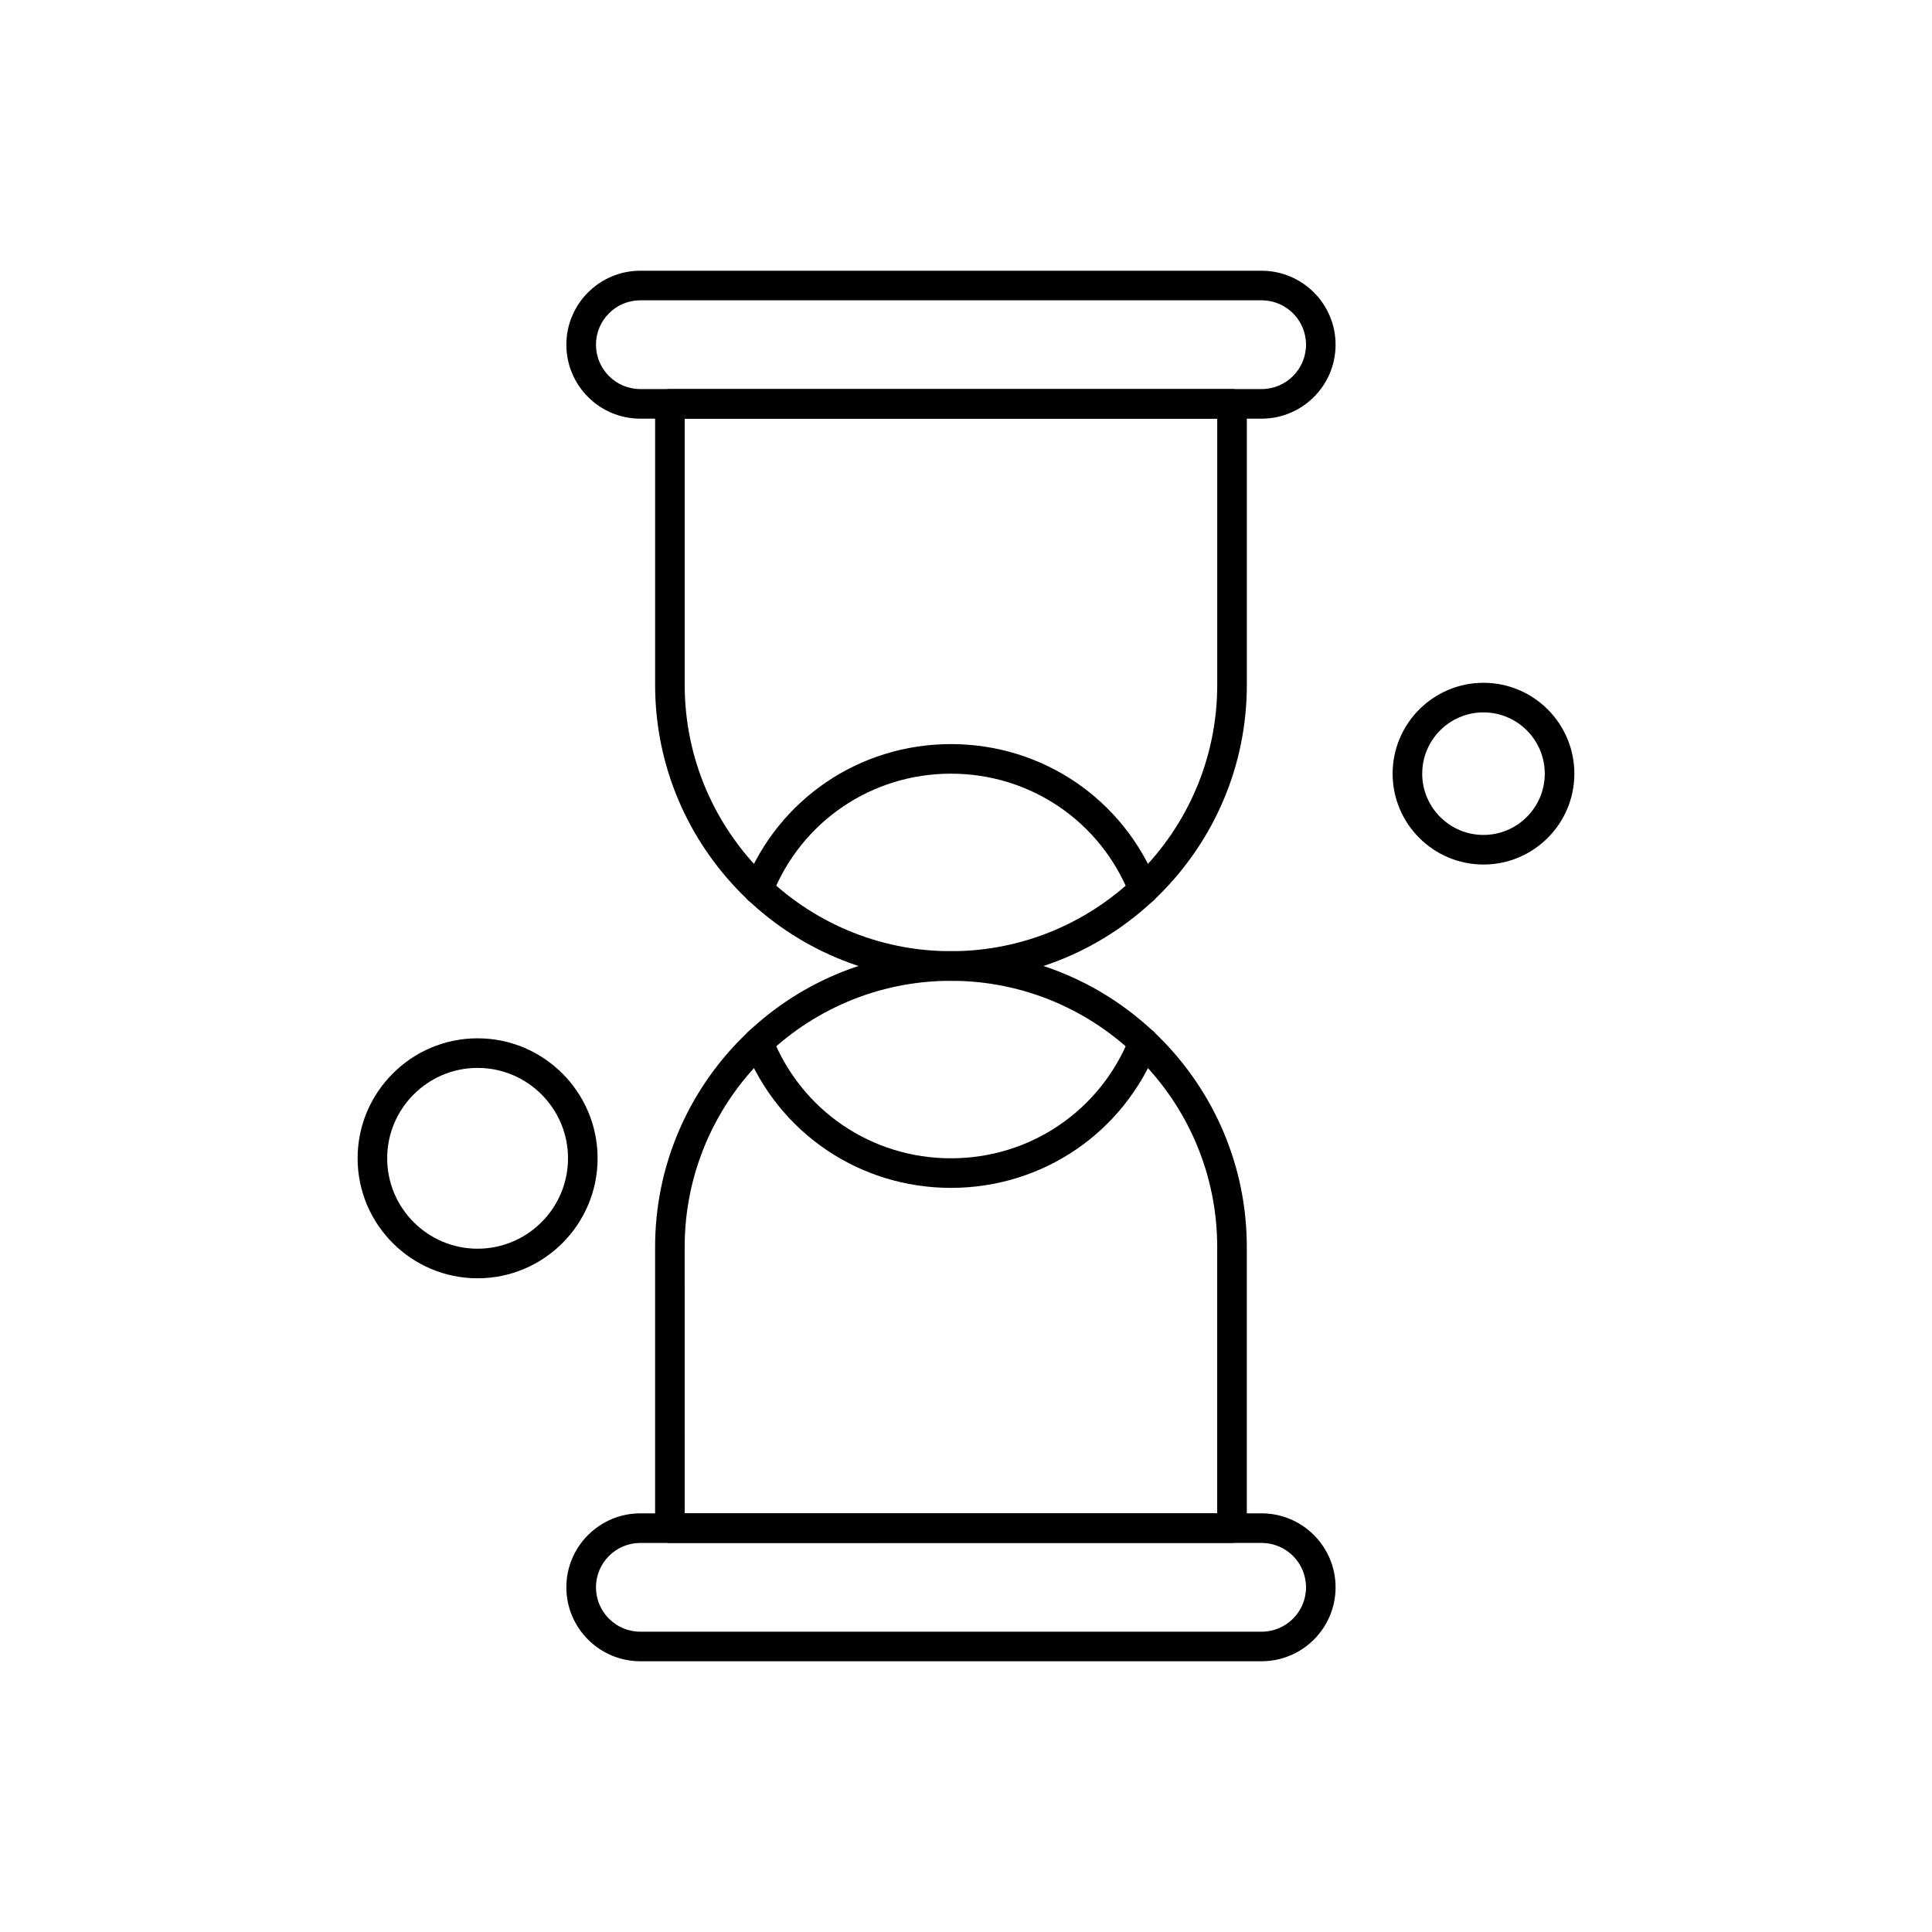
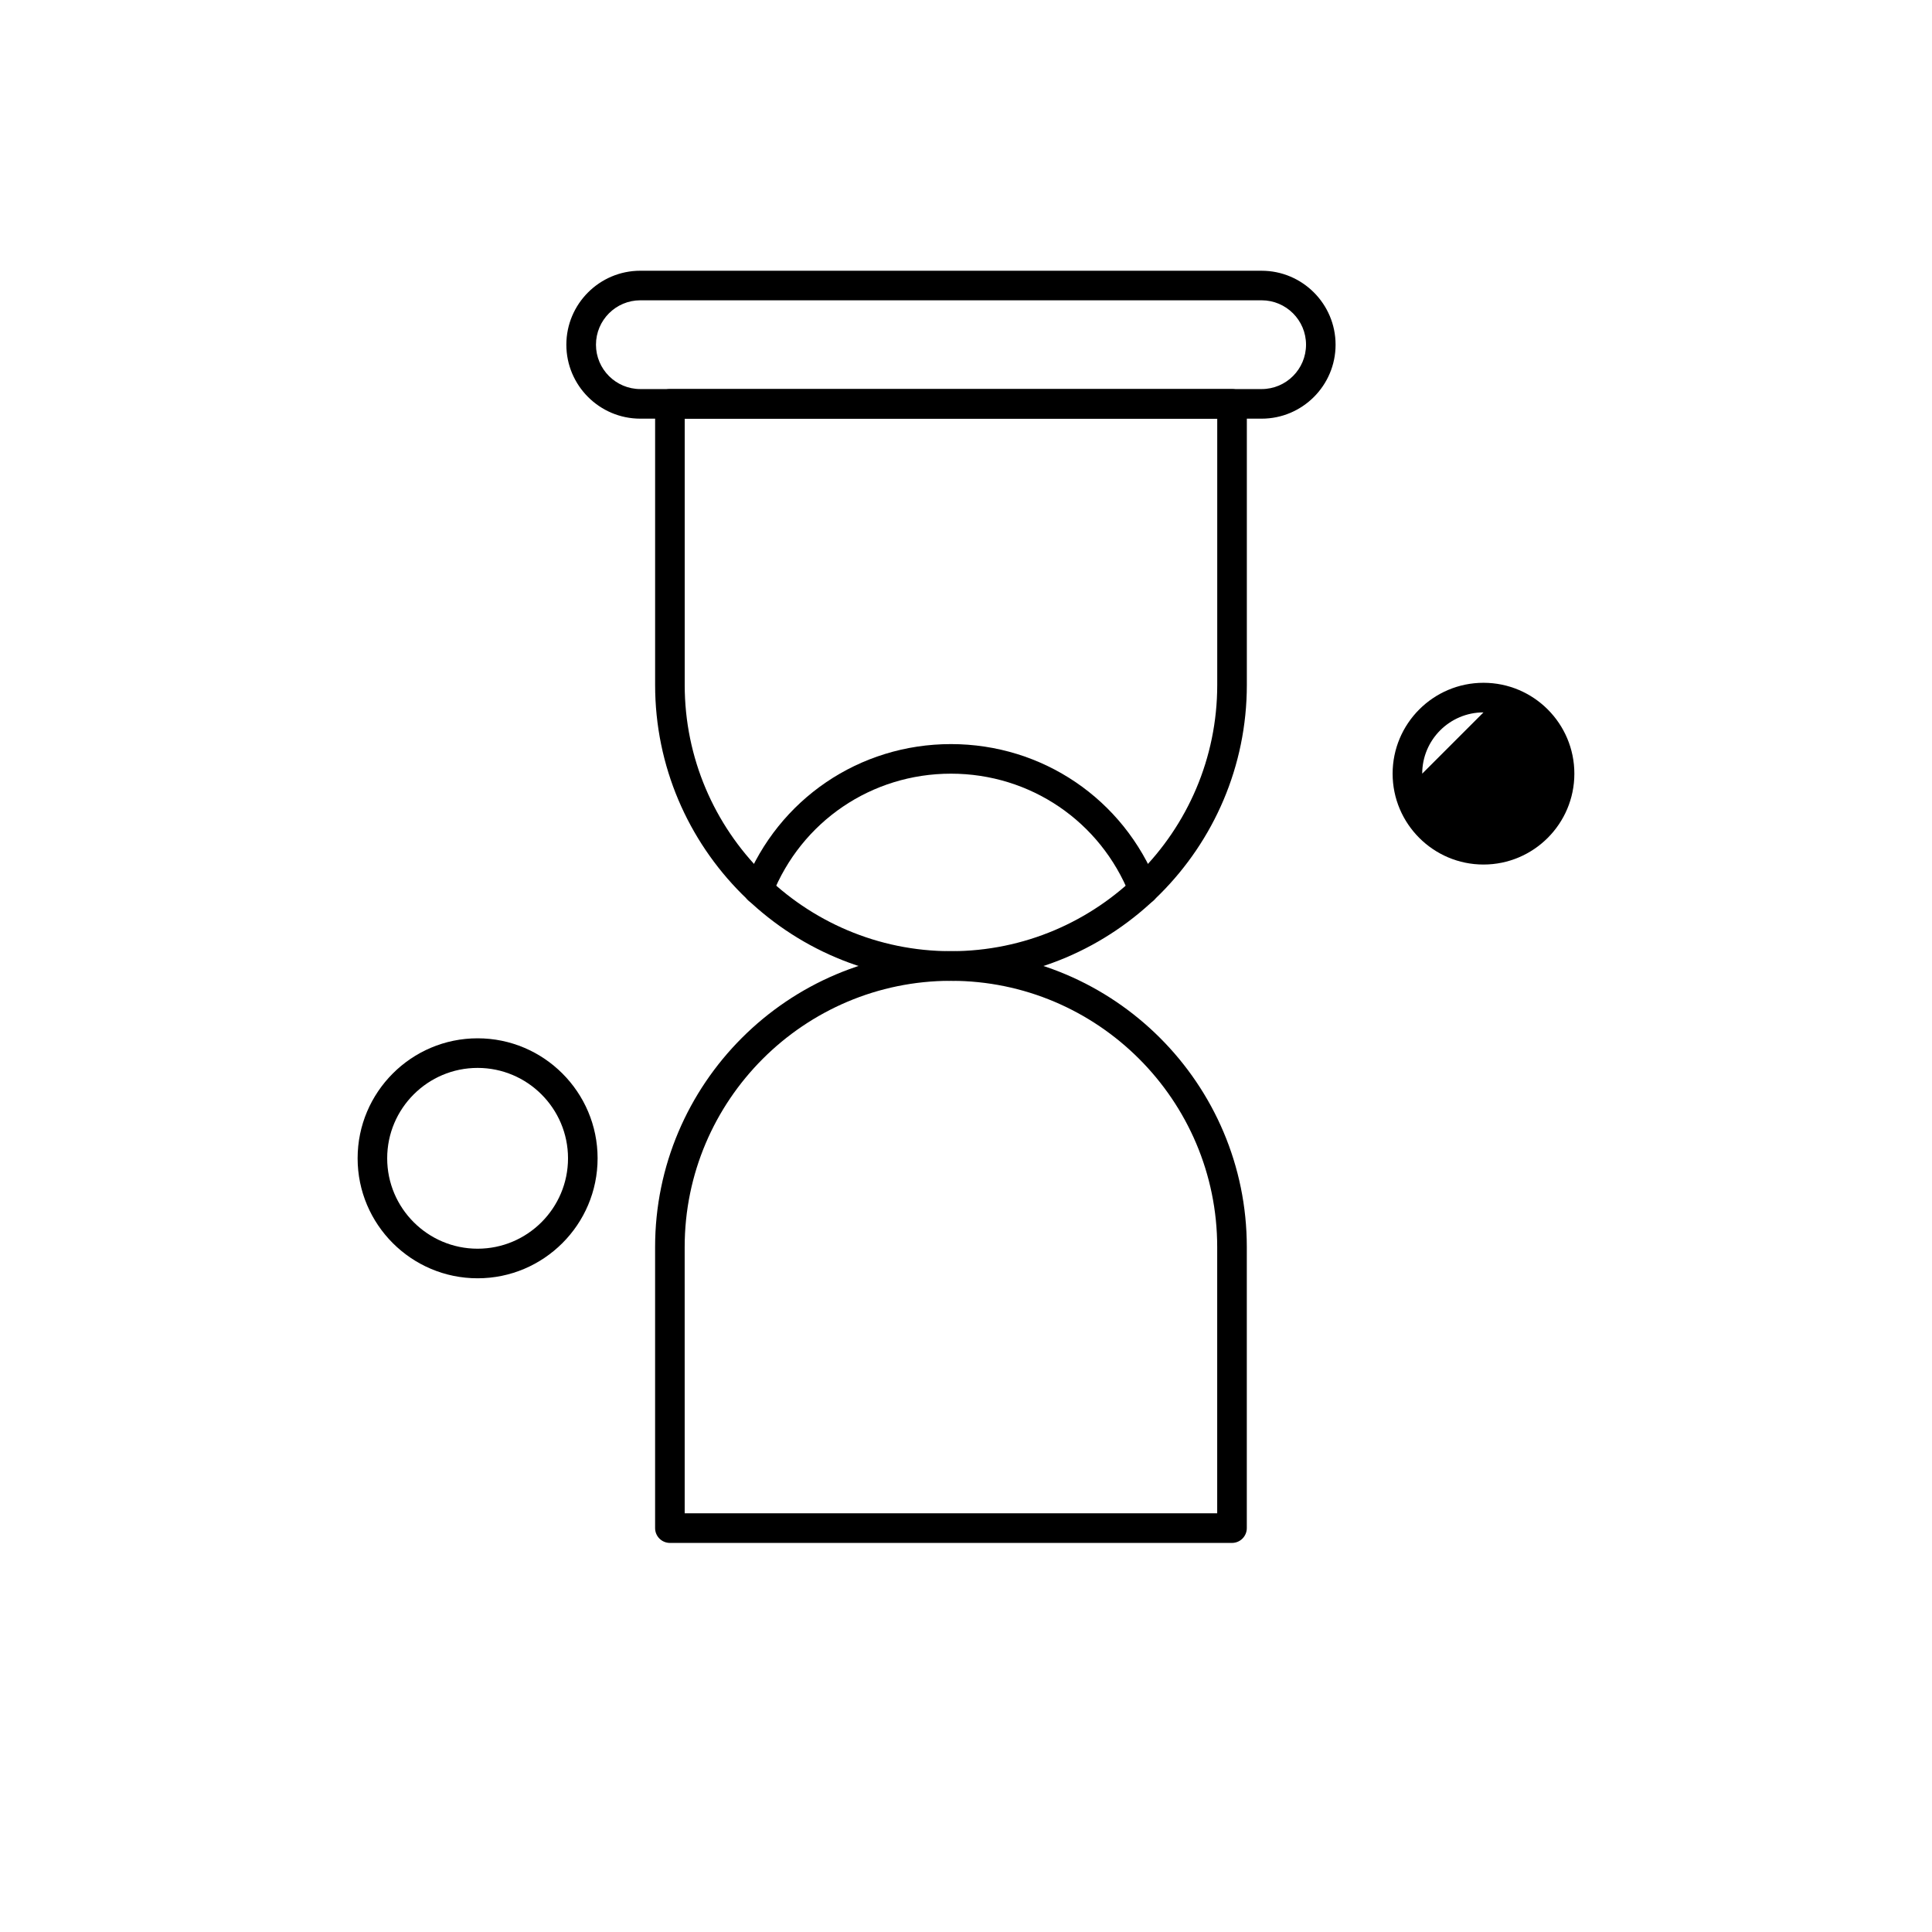
<svg xmlns="http://www.w3.org/2000/svg" fill="#000000" width="800px" height="800px" version="1.1" viewBox="144 144 512 512">
  <g fill-rule="evenodd">
    <path d="m447.03 383.7c-1.562 0-3.031-0.938-3.641-2.481-7.758-19.555-26.352-32.188-47.375-32.188s-39.625 12.633-47.379 32.188c-0.793 2.012-3.078 3-5.09 2.195-2.012-0.801-3-3.07-2.195-5.09 8.953-22.555 30.406-37.133 54.664-37.133 24.254 0 45.715 14.578 54.656 37.133 0.801 2.016-0.184 4.289-2.195 5.09-0.477 0.191-0.957 0.285-1.445 0.285z" />
    <path d="m396.02 403.92c-43.238 0-78.406-35.18-78.406-78.41v-74.484c0-2.168 1.754-3.918 3.922-3.918h148.97c2.16 0 3.922 1.75 3.922 3.918v74.484c-0.008 43.234-35.172 78.414-78.406 78.414zm-70.566-148.97v70.559c0 38.91 31.656 70.566 70.566 70.566 38.91 0 70.559-31.656 70.559-70.566v-70.559z" />
    <path d="m478.34 254.95h-164.65c-10.809 0-19.602-8.793-19.602-19.602 0-10.809 8.793-19.602 19.602-19.602l164.65 0.004c10.809 0 19.602 8.793 19.602 19.602 0 10.809-8.793 19.598-19.602 19.598zm-164.64-31.367c-6.488 0-11.762 5.273-11.762 11.762 0 6.488 5.273 11.762 11.762 11.762h164.65c6.488 0 11.762-5.277 11.762-11.762s-5.273-11.762-11.762-11.762l-164.65 0.004z" />
-     <path d="m396.02 458.8c-24.262 0-45.715-14.574-54.664-37.133-0.797-2.012 0.184-4.289 2.195-5.09 2.019-0.801 4.293 0.184 5.09 2.195 7.758 19.555 26.352 32.188 47.375 32.188 21.02 0 39.617-12.633 47.375-32.188 0.801-2.012 3.078-3 5.09-2.195 2.012 0.801 3 3.078 2.195 5.09-8.949 22.559-30.406 37.133-54.66 37.133z" />
    <path d="m470.5 552.89h-148.97c-2.16 0-3.922-1.758-3.922-3.926v-74.484c0-43.23 35.172-78.406 78.406-78.406 43.23 0 78.402 35.172 78.402 78.406v74.484c-0.004 2.168-1.758 3.926-3.918 3.926zm-145.05-7.848h141.12v-70.562c0-38.91-31.652-70.559-70.559-70.559-38.914 0-70.566 31.652-70.566 70.559z" />
-     <path d="m478.34 584.25h-164.65c-10.809 0-19.602-8.793-19.602-19.594 0-10.809 8.793-19.602 19.602-19.602h164.65c10.809 0 19.602 8.793 19.602 19.602 0 10.805-8.793 19.594-19.602 19.594zm-164.64-31.355c-6.488 0-11.762 5.273-11.762 11.762s5.273 11.762 11.762 11.762h164.65c6.488 0 11.762-5.277 11.762-11.762s-5.273-11.762-11.762-11.762l-164.65 0.004z" />
-     <path d="m537.14 373.11c-13.277 0-24.082-10.801-24.082-24.082 0-13.285 10.805-24.082 24.082-24.082 13.285 0 24.082 10.797 24.082 24.082 0 13.281-10.797 24.082-24.082 24.082zm0-40.32c-8.961 0-16.238 7.285-16.238 16.238s7.285 16.238 16.238 16.238 16.238-7.285 16.238-16.238-7.281-16.238-16.238-16.238z" />
+     <path d="m537.14 373.11c-13.277 0-24.082-10.801-24.082-24.082 0-13.285 10.805-24.082 24.082-24.082 13.285 0 24.082 10.797 24.082 24.082 0 13.281-10.797 24.082-24.082 24.082zm0-40.32c-8.961 0-16.238 7.285-16.238 16.238z" />
    <path d="m270.57 482.76c-17.539 0-31.797-14.262-31.797-31.797 0-17.531 14.262-31.801 31.797-31.801 17.531 0 31.801 14.27 31.801 31.801-0.004 17.539-14.27 31.797-31.801 31.797zm0-55.754c-13.211 0-23.961 10.746-23.961 23.953 0 13.211 10.746 23.961 23.961 23.961 13.215 0 23.961-10.746 23.961-23.961-0.004-13.207-10.75-23.953-23.961-23.953z" />
  </g>
</svg>